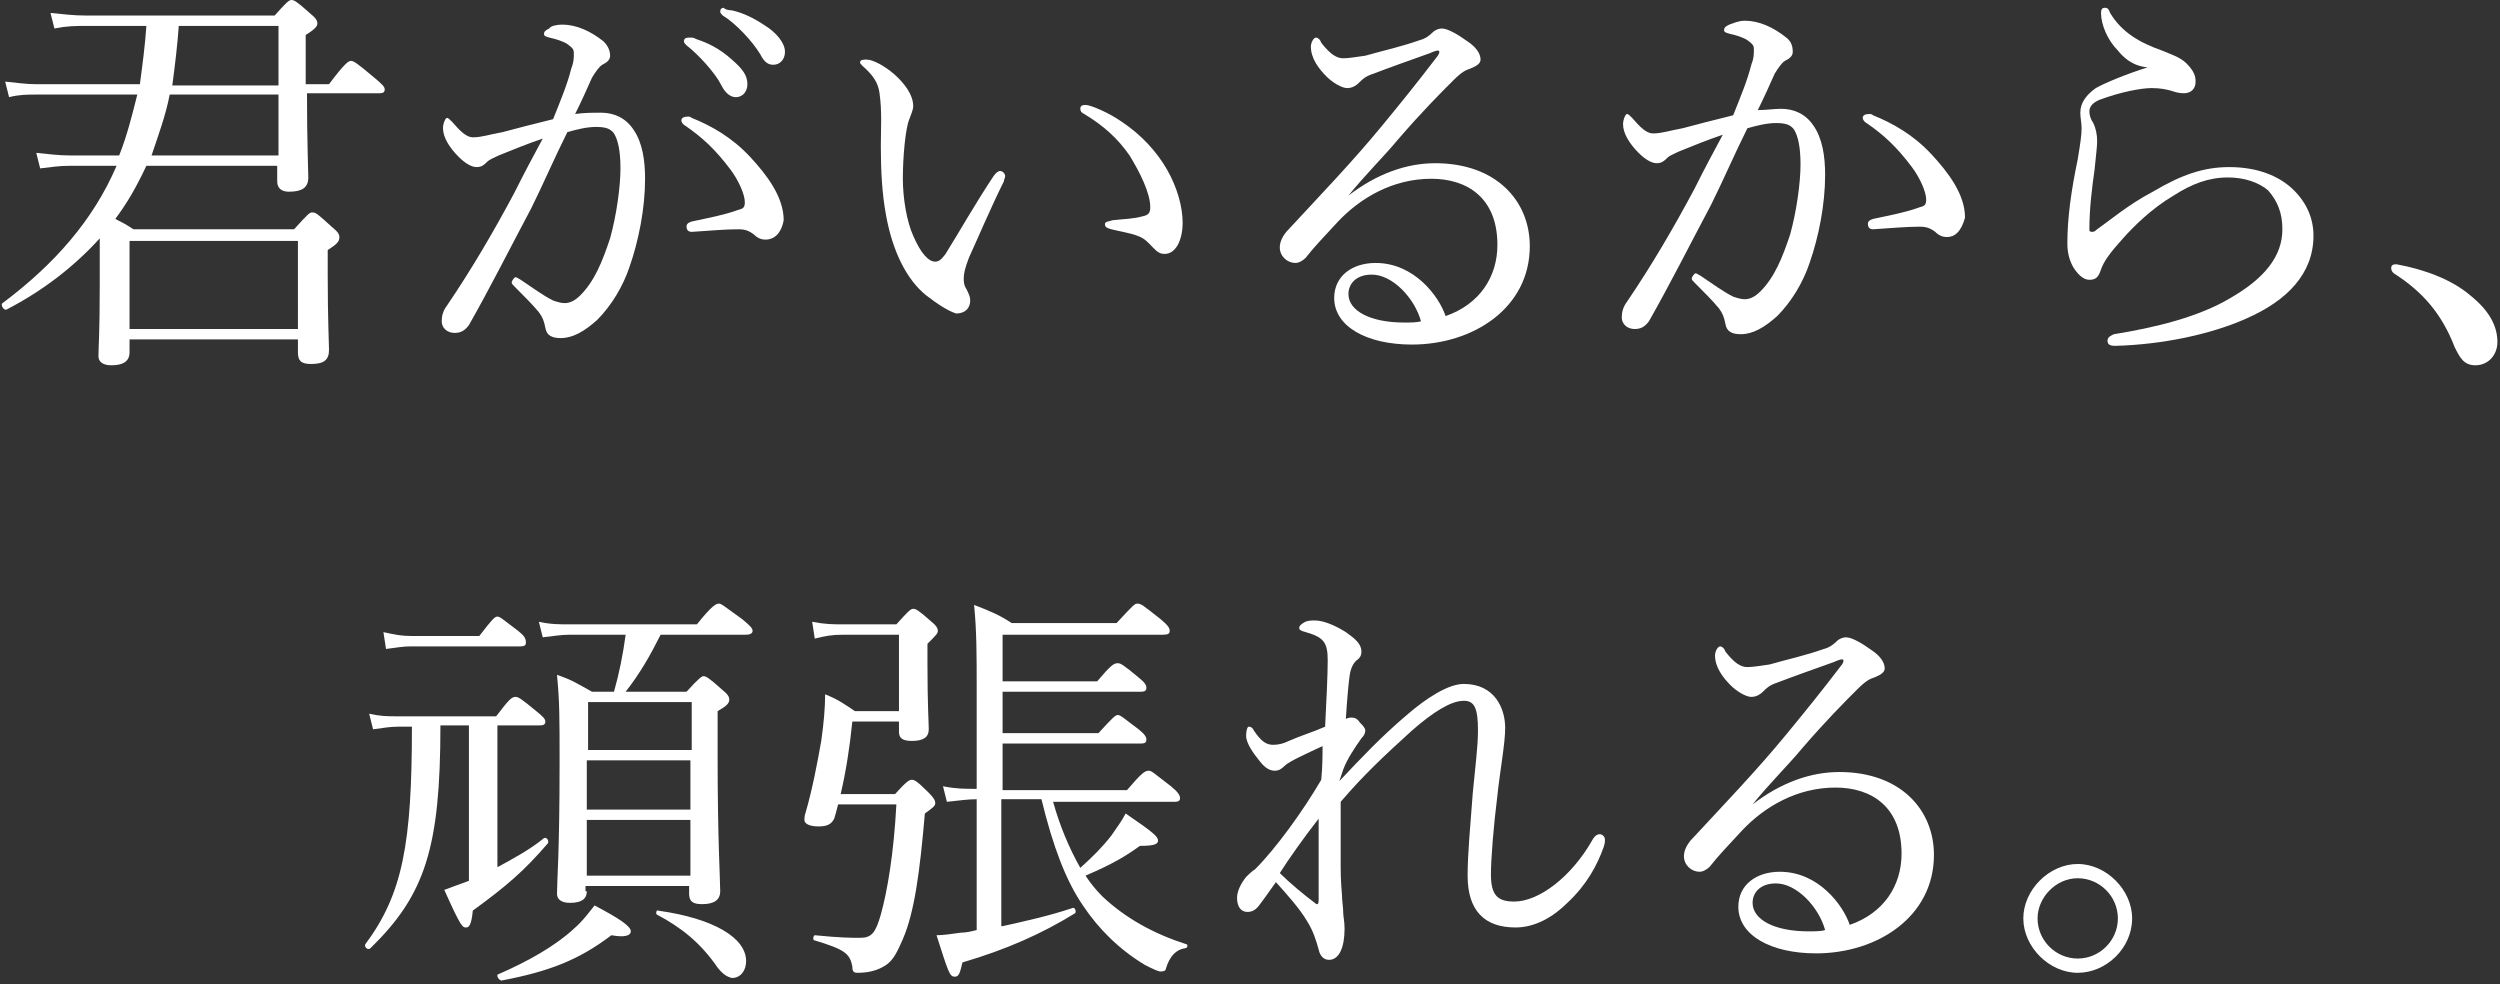
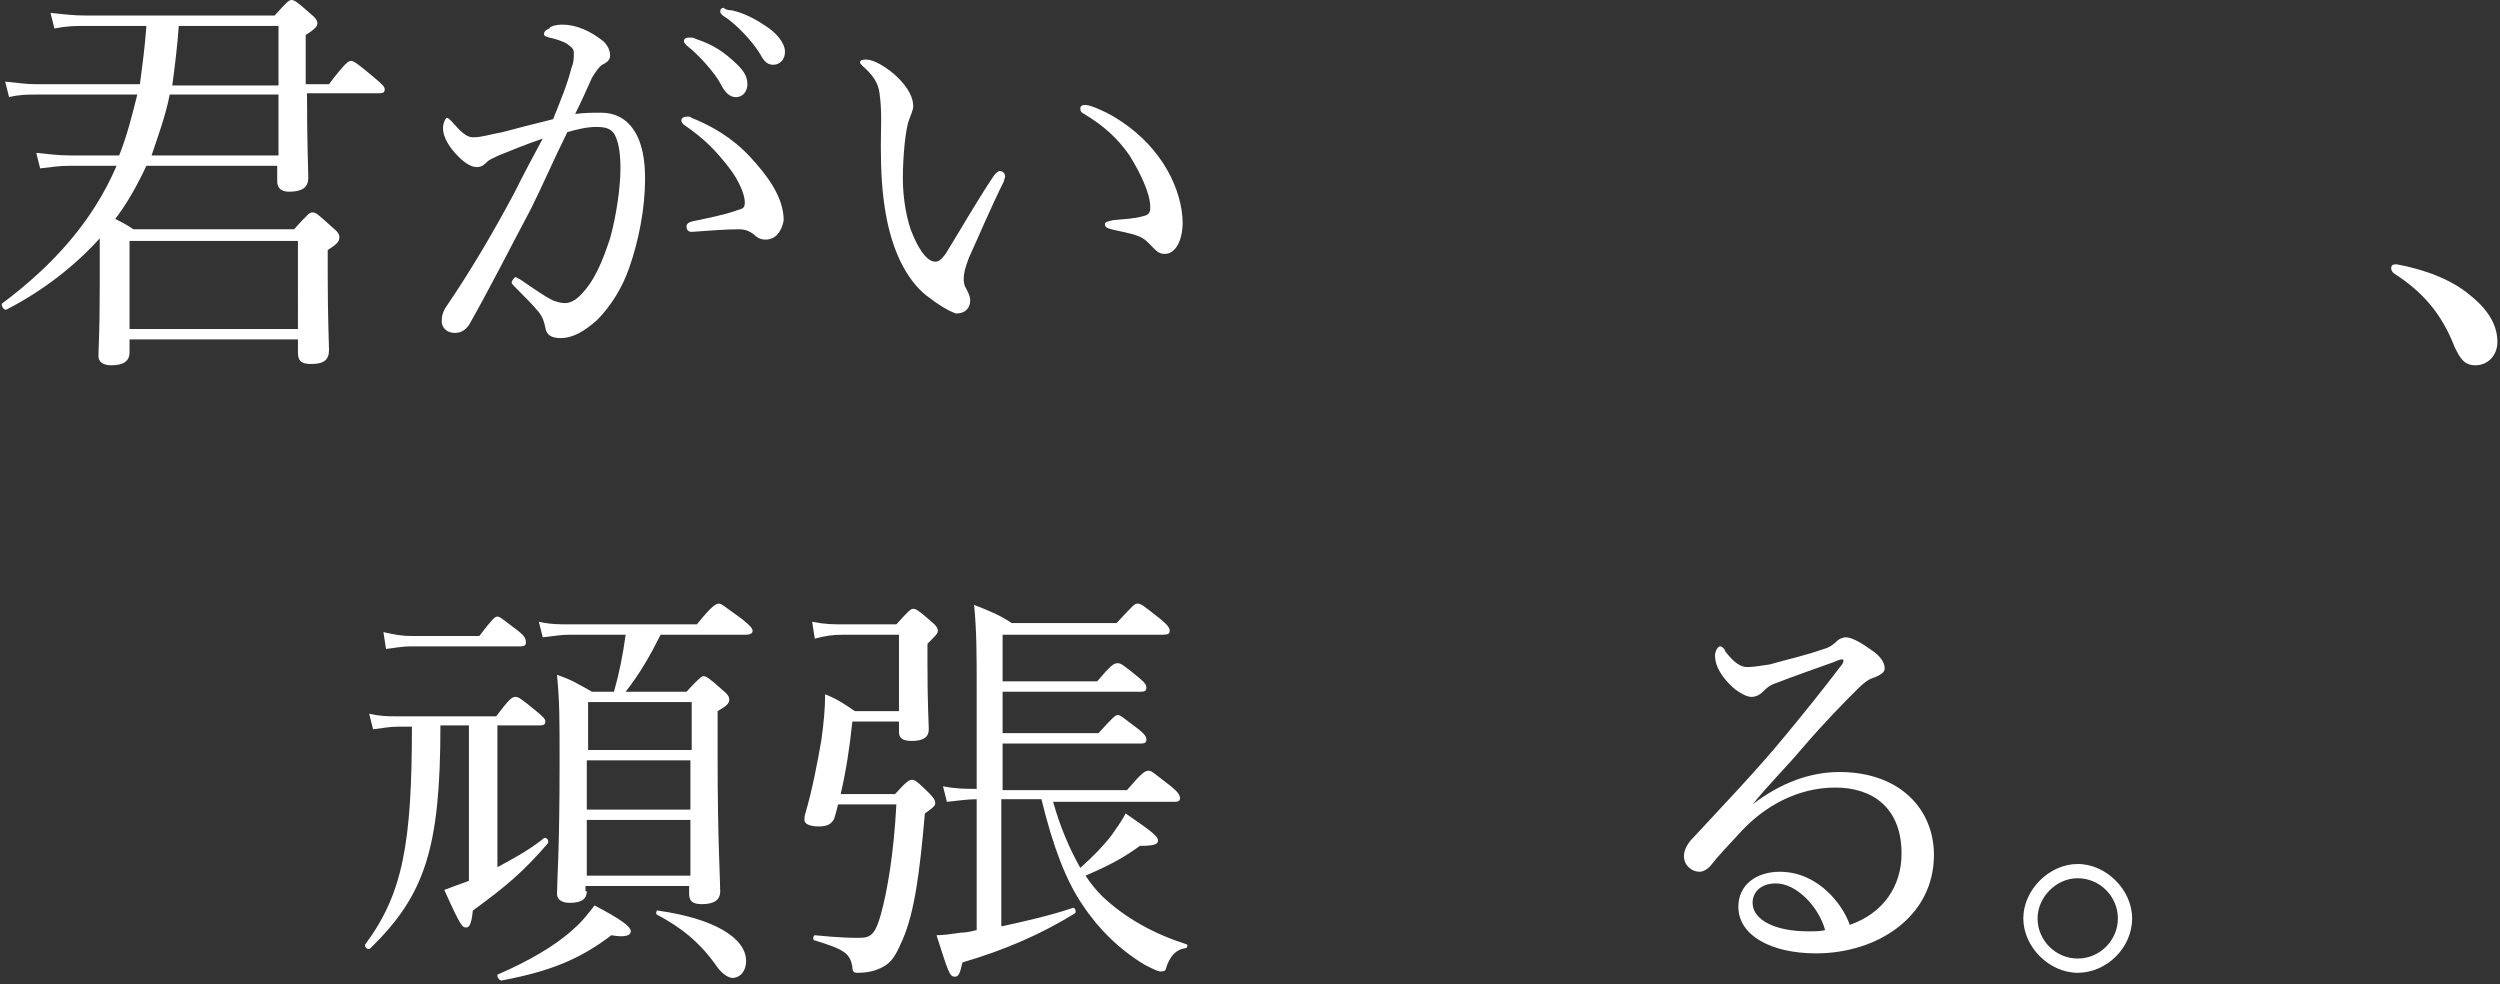
<svg xmlns="http://www.w3.org/2000/svg" version="1.1" id="レイヤー_1" x="0px" y="0px" viewBox="0 0 193 76" style="enable-background:new 0 0 193 76;" xml:space="preserve">
  <rect x="0" y="0" width="193" height="76" fill="#333333" stroke="none" />
  <style type="text/css">
	.st0{fill:#FFFFFF;}
	.st1{fill:#3F3B3B;}
</style>
  <g>
    <path class="st0" d="M10,27.2c0,0.7-0.5,1-1.4,1c-0.7,0-1-0.3-1-0.7c0-0.7,0.1-1.7,0.1-5.5c0-1.6,0-2.7,0-3.6   c-1.9,2.1-4.3,4-7.2,5.5c-0.2,0.1-0.5-0.4-0.3-0.5c4-3,7-6.4,8.8-10.6H5.4c-0.9,0-1.4,0.1-2.3,0.2l-0.3-1.2c1,0.1,1.7,0.2,2.6,0.2   h3.8c0.6-1.5,1-3.1,1.4-4.7H2.8c-0.7,0-1.3,0-2.1,0.2L0.4,6.3c1,0.1,1.6,0.2,2.4,0.2h8C11,5,11.2,3.5,11.3,2H6.8   C5.8,2,5.2,2,4.2,2.2L3.9,1C5,1.1,5.6,1.2,6.7,1.2h14.5c0.9-1,1.1-1.2,1.3-1.2c0.2,0,0.4,0.1,1.4,1c0.5,0.4,0.6,0.6,0.6,0.8   c0,0.2-0.1,0.4-0.9,0.9v3.8h1.8c1.2-1.6,1.5-1.8,1.7-1.8c0.2,0,0.5,0.2,1.8,1.3c0.6,0.5,0.8,0.7,0.8,0.9s-0.1,0.3-0.4,0.3h-5.6   c0,3.9,0.1,5.9,0.1,6.5c0,0.8-0.5,1.1-1.5,1.1c-0.6,0-0.9-0.3-0.9-0.8v-1.2H11.3c-0.8,1.7-1.5,2.9-2.4,4.1c0.4,0.2,0.8,0.4,1.4,0.8   h12.4c1.1-1.2,1.2-1.3,1.4-1.3c0.3,0,0.4,0.1,1.5,1.1c0.5,0.4,0.6,0.6,0.6,0.8c0,0.3-0.1,0.5-0.9,1v1.9c0,3.5,0.1,5.3,0.1,5.8   c0,0.8-0.4,1.1-1.4,1.1c-0.8,0-1-0.3-1-0.9v-1H10V27.2z M22.9,18.6H10v6.8h13V18.6z M13.1,7.3c-0.3,1.6-0.9,3.2-1.4,4.7h9.8V7.3   H13.1z M13.8,2c-0.1,1.5-0.3,3.1-0.5,4.6h8.2V2H13.8z" />
    <path class="st0" d="M46.4,8.7c1,0,1.9,0.4,2.5,1.3c0.7,1,0.9,2.4,0.9,3.8c0,2.3-0.5,4.8-1.2,6.8c-0.5,1.5-1.4,3-2.5,4.1   c-1,0.9-1.9,1.4-2.8,1.4c-0.7,0-1.1-0.2-1.2-0.8c-0.1-0.5-0.2-0.8-0.5-1.2c-0.5-0.6-1.1-1.2-1.9-2c-0.1-0.1-0.2-0.2-0.2-0.3   c0-0.1,0.2-0.4,0.3-0.4c0.1,0,0.2,0.1,0.4,0.2c0.9,0.6,1.7,1.2,2.5,1.6c0.3,0.1,0.6,0.2,0.9,0.2c0.4,0,0.8-0.2,1.2-0.6   c1.1-1.1,1.7-2.6,2.3-4.4c0.5-1.8,0.8-4,0.8-5.4c0-1.4-0.2-2.2-0.5-2.7c-0.3-0.4-0.7-0.5-1.4-0.5c-0.7,0-1.5,0.2-2.2,0.4   c-1,2-1.9,4.1-2.8,5.9c-1.7,3.2-3.1,6-4.8,9c-0.3,0.4-0.6,0.6-1.1,0.6c-0.6,0-1-0.4-1-0.9c0-0.4,0.1-0.8,0.4-1.2   c1.9-2.8,3.6-5.7,5.2-8.7c0.8-1.6,1.5-2.9,2.2-4.2c-1.2,0.4-2.4,0.9-3.4,1.3c-0.4,0.2-0.7,0.3-0.9,0.5c-0.2,0.2-0.4,0.4-0.8,0.4   c-0.4,0-0.9-0.3-1.4-0.8c-0.7-0.7-1.2-1.5-1.2-2.2c0-0.4,0.2-0.8,0.3-0.8c0.1,0,0.2,0.1,0.4,0.3c0.6,0.7,1.1,1.2,1.6,1.2   c0.7,0,1.2-0.2,2.3-0.4c1.1-0.3,2.3-0.6,3.9-1c0.6-1.5,1.1-2.7,1.4-3.9c0.2-0.5,0.2-0.8,0.2-1.2c0-0.3-0.1-0.4-0.5-0.7   c-0.3-0.2-0.9-0.4-1.4-0.5c-0.3-0.1-0.4-0.1-0.4-0.3c0-0.2,0.2-0.3,0.4-0.4C42.5,2,43,1.9,43.4,1.9c1.1,0,2.2,0.5,3.2,1.3   C47,3.6,47.1,4,47.1,4.3c0,0.3-0.2,0.5-0.6,0.7c-0.2,0.1-0.5,0.5-0.8,1c-0.4,0.9-0.8,1.8-1.3,2.8C45.1,8.7,45.8,8.7,46.4,8.7z    M59.1,18.5c-0.3,0-0.6-0.1-0.9-0.4c-0.4-0.3-0.7-0.4-1.2-0.4c-1,0-2.1,0.1-3.6,0.2c-0.3,0-0.4-0.2-0.4-0.4c0-0.2,0.1-0.3,0.4-0.4   c1.4-0.3,2.5-0.5,3.6-0.9c0.4-0.1,0.5-0.2,0.5-0.6c0-0.6-0.5-1.7-1.1-2.5c-1.2-1.6-2.2-2.5-3.5-3.4c-0.2-0.1-0.3-0.3-0.3-0.4   c0-0.2,0.2-0.3,0.5-0.3c0.1,0,0.2,0,0.3,0.1c1.5,0.6,3.1,1.5,4.5,3c1.3,1.4,2.6,3.1,2.6,4.9C60.3,18.1,59.7,18.5,59.1,18.5z    M53.7,3c0.9,0.3,1.8,0.7,2.8,1.6c0.8,0.7,1.2,1.2,1.2,1.9c0,0.5-0.3,1-0.9,1c-0.4,0-0.8-0.3-1.1-0.9c-0.5-1-1.8-2.4-2.7-3.1   c-0.1-0.1-0.2-0.2-0.2-0.3c0-0.2,0.1-0.3,0.4-0.3C53.4,2.9,53.6,2.9,53.7,3z M56.5,0.8c0.9,0.2,1.7,0.6,2.6,1.2   c0.8,0.5,1.5,1.3,1.5,2c0,0.6-0.4,1-0.9,1c-0.4,0-0.7-0.2-1-0.8c-0.6-1-1.9-2.4-2.9-3c-0.1-0.1-0.2-0.2-0.2-0.3   c0-0.2,0.1-0.3,0.3-0.3C55.9,0.7,56.2,0.8,56.5,0.8z" />
    <path class="st0" d="M71.5,22.8c-1.5-1.2-2.6-3.4-3.1-6.2C68.1,15,68,13.2,68,11.3c0-1.3,0.1-2.7-0.1-4.1c-0.1-0.8-0.5-1.4-1.3-2.1   c-0.2-0.2-0.2-0.2-0.2-0.3c0-0.2,0.3-0.2,0.5-0.2c0.5,0,1.4,0.5,2.1,1.1c0.8,0.7,1.5,1.6,1.5,2.5c0,0.3-0.2,0.7-0.3,1   c-0.3,0.7-0.5,2.9-0.5,4.6c0,1.5,0.3,3.3,0.8,4.4c0.6,1.4,1.2,2,1.7,2c0.3,0,0.5-0.2,0.8-0.6c1-1.6,2.3-3.9,3.7-6   c0.2-0.3,0.4-0.4,0.5-0.4c0.2,0,0.4,0.2,0.4,0.4c0,0.1-0.1,0.3-0.1,0.4c-1,2-2.1,4.6-2.7,5.9c-0.3,0.8-0.4,1.2-0.4,1.6   c0,0.2,0,0.5,0.2,0.8c0.2,0.4,0.3,0.6,0.3,0.9c0,0.5-0.3,1-1.1,1C73.2,24,72.4,23.5,71.5,22.8z M86.6,9.4c1.5,1,2.7,2.3,3.5,3.7   c0.8,1.4,1.2,2.9,1.2,4.1c0,0.8-0.2,1.5-0.5,1.9c-0.3,0.4-0.6,0.5-0.9,0.5c-0.4,0-0.6-0.2-0.9-0.5s-0.6-0.7-1.2-0.9   c-0.5-0.2-1.2-0.3-2-0.5c-0.4-0.1-0.5-0.2-0.5-0.4c0-0.2,0.3-0.2,0.6-0.3c0.9-0.1,1.6-0.1,2.3-0.3c0.5-0.1,0.6-0.3,0.6-0.7   c0-1.1-0.8-2.7-1.6-4c-0.9-1.3-2-2.3-3.5-3.2c-0.2-0.1-0.3-0.2-0.3-0.4c0-0.2,0.1-0.3,0.4-0.3C84.2,8.1,85.6,8.7,86.6,9.4z" />
-     <path class="st0" d="M104.1,15.1c2.2-1.7,4.5-2.5,6.7-2.5c4.7,0,7.3,2.9,7.3,6.4c0,4.8-4.4,7.6-9.1,7.6c-3.5,0-6-1.4-6-3.6   c0-1.7,1.4-2.7,3.2-2.7c3,0,4.9,2.6,5.4,4.1c2.6-0.9,4-3,4-5.5c0-3.6-2.3-5.1-5.1-5.1c-3,0-5.5,1.5-7.2,3.3   c-1.1,1.2-1.8,1.9-2.5,2.8c-0.2,0.2-0.5,0.4-0.8,0.4c-0.6,0-1.2-0.5-1.2-1.2c0-0.3,0.1-0.7,0.5-1.2c2.5-2.7,5.1-5.4,7.4-8.2   c1.4-1.7,2.7-3.3,4.3-5.4c0.2-0.3,0.1-0.4,0-0.4s-0.4,0.1-0.6,0.2c-1.4,0.5-3.1,1.1-4.4,1.6c-0.6,0.2-0.8,0.4-1.1,0.7   c-0.2,0.2-0.5,0.4-0.9,0.4c-0.4,0-1.1-0.4-1.6-0.9c-0.6-0.6-1.2-1.4-1.2-2.3c0-0.3,0.2-0.7,0.4-0.7c0.1,0,0.3,0.1,0.4,0.4   c0.7,0.9,1.2,1.2,1.7,1.2c0.4,0,1-0.1,1.7-0.2c1.4-0.4,2.8-0.7,4.2-1.2c0.4-0.1,0.7-0.3,1-0.6c0.2-0.2,0.5-0.3,0.7-0.3   c0.5,0,1.3,0.5,2,1c0.6,0.4,1,0.9,1,1.4c0,0.3-0.3,0.5-0.8,0.7c-0.3,0.1-0.6,0.2-1.3,0.9c-1.1,1.1-2.4,2.4-4.3,4.6   C107,11.9,105.3,13.6,104.1,15.1L104.1,15.1z M105.9,21.2c-1.2,0-1.8,0.7-1.8,1.5c0,1.3,1.7,2.2,4.3,2.2c0.5,0,1,0,1.3-0.1   C109.2,23,107.5,21.2,105.9,21.2z" />
-     <path class="st0" d="M137.5,8.4c1,0,1.9,0.4,2.5,1.3c0.7,1,0.9,2.4,0.9,3.8c0,2.3-0.5,4.8-1.2,6.8c-0.5,1.5-1.4,3-2.5,4.1   c-1,0.9-1.9,1.4-2.8,1.4c-0.7,0-1.1-0.2-1.2-0.8c-0.1-0.5-0.2-0.8-0.5-1.2c-0.5-0.6-1.1-1.2-1.9-2c-0.1-0.1-0.2-0.2-0.2-0.3   c0-0.1,0.2-0.4,0.3-0.4c0.1,0,0.2,0.1,0.4,0.2c0.9,0.6,1.7,1.2,2.5,1.6c0.3,0.1,0.6,0.2,0.9,0.2c0.4,0,0.8-0.2,1.2-0.6   c1.1-1.1,1.7-2.6,2.3-4.4c0.5-1.8,0.8-4,0.8-5.4c0-1.4-0.2-2.2-0.5-2.7c-0.3-0.4-0.7-0.5-1.4-0.5c-0.7,0-1.5,0.2-2.2,0.4   c-1,2-1.9,4.1-2.8,5.9c-1.7,3.2-3.1,6-4.8,9c-0.3,0.4-0.6,0.6-1.1,0.6c-0.6,0-1-0.4-1-0.9c0-0.4,0.1-0.8,0.4-1.2   c1.9-2.8,3.6-5.7,5.2-8.7c0.8-1.6,1.5-2.9,2.2-4.2c-1.2,0.4-2.4,0.9-3.4,1.3c-0.4,0.2-0.7,0.3-0.9,0.5s-0.4,0.4-0.8,0.4   c-0.4,0-0.9-0.3-1.4-0.8c-0.7-0.7-1.2-1.5-1.2-2.2c0-0.4,0.2-0.8,0.3-0.8c0.1,0,0.2,0.1,0.4,0.3c0.6,0.7,1.1,1.2,1.6,1.2   c0.7,0,1.2-0.2,2.3-0.4c1.1-0.3,2.3-0.6,3.9-1c0.6-1.5,1.1-2.7,1.4-3.9c0.2-0.5,0.2-0.8,0.2-1.2c0-0.3-0.1-0.4-0.5-0.7   c-0.3-0.2-0.9-0.4-1.4-0.5c-0.3-0.1-0.4-0.1-0.4-0.3s0.2-0.3,0.4-0.4c0.3-0.1,0.7-0.3,1.2-0.3c1.1,0,2.2,0.5,3.2,1.3   c0.4,0.3,0.5,0.7,0.5,1.1c0,0.3-0.2,0.5-0.6,0.7c-0.2,0.1-0.5,0.5-0.8,1c-0.4,0.9-0.8,1.8-1.3,2.8C136.3,8.5,137,8.4,137.5,8.4z    M150.3,18.3c-0.3,0-0.6-0.1-0.9-0.4c-0.4-0.3-0.7-0.4-1.2-0.4c-1,0-2.1,0.1-3.6,0.2c-0.3,0-0.4-0.2-0.4-0.4c0-0.2,0.1-0.3,0.4-0.4   c1.4-0.3,2.5-0.5,3.6-0.9c0.4-0.1,0.5-0.2,0.5-0.6c0-0.6-0.5-1.7-1.1-2.5c-1.2-1.6-2.2-2.5-3.5-3.4c-0.2-0.1-0.3-0.3-0.3-0.4   c0-0.2,0.2-0.3,0.5-0.3c0.1,0,0.2,0,0.3,0.1c1.5,0.6,3.1,1.5,4.5,3c1.3,1.4,2.6,3.1,2.6,4.9C151.4,17.9,150.9,18.3,150.3,18.3z" />
-     <path class="st0" d="M163.5,3.9c-0.8-0.8-1.3-2-1.3-2.9c0-0.3,0.1-0.4,0.3-0.4c0.2,0,0.3,0.1,0.4,0.4c0.9,1.5,2.3,2.3,4,2.9   c0.7,0.3,1.4,0.5,1.9,1c0.6,0.6,0.7,1,0.7,1.4c0,0.6-0.4,0.9-0.9,0.9c-0.4,0-0.7-0.1-1-0.2c-0.4-0.1-0.8-0.2-1.5-0.2   c-0.8,0-2.4,0.3-4,0.9c-0.5,0.2-0.8,0.5-0.8,0.9c0,0.3,0.1,0.6,0.3,0.9c0.2,0.4,0.3,0.9,0.3,1.4c0,0.4-0.1,1.2-0.2,2.2   c-0.2,1.4-0.4,3-0.4,4.6c0,0.1,0,0.2,0.2,0.2c0.1,0,0.2,0,0.4-0.2c1-0.7,2.4-1.9,4.3-2.9c2.2-1.3,3.9-1.9,5.9-1.9   c2.2,0,3.9,0.7,5,1.8c1,1,1.5,2.2,1.5,3.5c0,2.9-2,5-5.2,6.4c-2.7,1.2-6.4,2-10.1,2.1c-0.4,0-0.6-0.1-0.6-0.4   c0-0.3,0.3-0.4,0.5-0.5c3.1-0.5,6.5-1.3,9-2.8c2.6-1.5,4-3.2,4-5.3c0-1.3-0.4-2.2-1.1-3c-0.7-0.6-1.8-1-3.1-1   c-1.5,0-2.8,0.5-4.2,1.4c-1.7,1-3.1,2.4-3.9,3.3c-1,1.1-1.5,1.8-1.7,2.4c-0.2,0.6-0.4,0.8-0.9,0.8c-0.4,0-0.8-0.3-1.2-0.9   c-0.3-0.5-0.5-1.1-0.5-1.9c0-2,0.3-4.1,0.8-6.5c0.2-1.2,0.3-1.9,0.3-2.4c0-0.4-0.1-0.8-0.1-1.2c0-0.8,0.5-1.4,1.2-1.9   c0.7-0.4,2.4-1.1,4-1.6C164.6,5.1,163.9,4.4,163.5,3.9z" />
    <path class="st0" d="M190.7,22.8c1.5,1.2,2.1,2.4,2.1,3.6c0,1-0.7,1.8-1.7,1.8c-0.9,0-1.2-0.6-1.6-1.4c-1-2.6-2.5-4.3-4.7-5.7   c-0.1-0.1-0.2-0.2-0.2-0.4c0-0.2,0.1-0.3,0.4-0.3C187.2,20.8,189.3,21.6,190.7,22.8z" />
    <path class="st0" d="M38.3,67c1.3-0.7,2.6-1.4,3.7-2.3c0.2-0.1,0.4,0.2,0.3,0.4c-1.9,2.2-3.2,3.3-5.8,5.2c-0.1,1.1-0.3,1.3-0.5,1.3   c-0.3,0-0.4,0-1.7-2.9c0.5-0.2,1.1-0.4,1.9-0.7v-12h-2.2c0,9.5-1.2,13.1-5.4,17.2c-0.2,0.2-0.5-0.1-0.4-0.3   c2.9-3.9,3.6-7.8,3.6-16.8h-1.1c-0.6,0-1.1,0.1-1.9,0.2l-0.3-1.2c0.9,0.2,1.4,0.2,2.2,0.2h7.6c1-1.3,1.2-1.5,1.5-1.5   c0.2,0,0.4,0.1,1.6,1.1c0.5,0.4,0.7,0.6,0.7,0.8c0,0.2-0.1,0.3-0.4,0.3h-3.3V67z M29.6,48.8c0.9,0.2,1.4,0.3,2.2,0.3h5.2   c1-1.3,1.2-1.5,1.4-1.5c0.2,0,0.4,0.2,1.6,1.1c0.5,0.4,0.6,0.6,0.6,0.9c0,0.2-0.1,0.3-0.4,0.3h-8.5c-0.6,0-1.1,0.1-1.9,0.2   L29.6,48.8z M38.5,75.2c2.3-1,4.4-2.2,5.8-3.5c0.7-0.6,1.2-1.3,1.6-1.8c1.9,1,2.8,1.6,2.8,2c0,0.3-0.4,0.5-1.5,0.3   c-2.5,1.9-4.8,2.8-8.5,3.5C38.4,75.6,38.3,75.2,38.5,75.2z M45.3,68.8c0,0.6-0.4,0.9-1.3,0.9c-0.7,0-1-0.3-1-0.7   c0-1,0.2-3.2,0.2-10.1c0-3.6,0-4.7-0.2-6.8c1.2,0.4,1.6,0.7,2.7,1.3h1.7c0.4-1.4,0.7-2.9,0.9-4.4H44c-0.7,0-1.2,0.1-2.1,0.2   L41.6,48c0.9,0.2,1.5,0.2,2.4,0.2h9.8c1.2-1.5,1.5-1.6,1.7-1.6c0.2,0,0.4,0.2,1.8,1.2c0.6,0.5,0.8,0.7,0.8,0.9S57.9,49,57.6,49H51   c-0.8,1.6-1.6,3-2.7,4.4H53c1-1.1,1.2-1.2,1.3-1.2c0.2,0,0.4,0.1,1.4,1c0.5,0.4,0.6,0.6,0.6,0.8c0,0.3-0.2,0.5-0.9,0.9v3.6   c0,6.3,0.2,9.4,0.2,10.3c0,0.7-0.5,1-1.4,1c-0.7,0-1-0.2-1-0.8v-0.6h-8V68.8z M53.4,54.2h-8v3.7h8V54.2z M45.3,62.5h8v-3.8h-8V62.5   z M45.3,67.6h8v-4.3h-8V67.6z M55.4,74.7c-1.3-1.9-2.8-3.1-4.7-4.1c-0.1-0.1,0-0.4,0.1-0.3c4.3,0.6,6.8,2.1,6.8,3.9   c0,0.7-0.4,1.3-1.1,1.3C56.1,75.4,55.8,75.2,55.4,74.7z" />
    <path class="st0" d="M69.1,61.3c0.9-1,1.1-1.1,1.3-1.1c0.2,0,0.4,0.1,1.3,1c0.4,0.4,0.5,0.6,0.5,0.8s-0.1,0.3-0.8,0.8   c-0.4,4.6-0.8,7.6-1.7,9.7c-0.4,0.9-0.7,1.6-1.3,2c-0.6,0.4-1.3,0.6-2.2,0.6c-0.3,0-0.4-0.1-0.4-0.5c-0.2-1-0.6-1.3-2.9-2   c-0.2,0-0.1-0.4,0-0.4c2,0.2,2.9,0.2,3.5,0.2c0.9,0,1.2-0.4,1.6-1.8c0.5-1.8,1-4.7,1.2-8.5h-4.5c-0.1,0.4-0.2,0.8-0.3,1.1   c-0.2,0.4-0.5,0.6-1.2,0.6c-0.7,0-1.1-0.2-1.1-0.5c0-0.1,0-0.3,0.1-0.6c0.5-1.7,0.9-3.8,1.2-5.5c0.2-1.4,0.3-2.6,0.3-3.6   c1,0.4,1.4,0.7,2.3,1.3h3.4V49h-4.3c-0.9,0-1.4,0.1-2.2,0.3L62.7,48c1,0.2,1.6,0.2,2.5,0.2h4c0.9-1,1.1-1.2,1.3-1.2   c0.2,0,0.4,0.1,1.3,0.9c0.5,0.4,0.6,0.6,0.6,0.8s-0.1,0.3-0.8,1v1.6c0,3.1,0.1,4.5,0.1,5c0,0.6-0.4,0.9-1.3,0.9c-0.7,0-1-0.2-1-0.7   v-0.8h-3.6c-0.2,2-0.5,3.9-0.9,5.6H69.1z M77.4,71.5c1.8-0.4,3.6-0.8,5.4-1.4c0.2-0.1,0.3,0.3,0.2,0.4c-2.6,1.6-5.3,2.8-8.7,3.8   c-0.2,0.9-0.3,1.1-0.6,1.1c-0.4,0-0.5-0.4-1.4-3.2c0.5,0,1.2-0.1,1.9-0.2c0.4,0,0.8-0.1,1.2-0.2V61.7c-0.7,0-1.3,0.1-2.3,0.2   l-0.3-1.2c1,0.2,1.7,0.2,2.6,0.2v-7.8c0-2.5,0-4.4-0.2-6.4c1.3,0.5,2,0.8,2.9,1.4h8.1c1.3-1.4,1.4-1.5,1.6-1.5   c0.3,0,0.4,0.1,1.8,1.2c0.6,0.5,0.7,0.7,0.7,0.9c0,0.2-0.1,0.3-0.5,0.3H77.4v3.6h7.3c1.1-1.3,1.3-1.4,1.6-1.4   c0.2,0,0.4,0.1,1.6,1.1c0.5,0.4,0.6,0.6,0.6,0.8c0,0.2-0.1,0.3-0.4,0.3H77.4v3.2h7.4c1.1-1.2,1.3-1.4,1.5-1.4   c0.2,0,0.4,0.2,1.6,1.1c0.5,0.4,0.6,0.6,0.6,0.8c0,0.2-0.1,0.3-0.4,0.3H77.4v3.6H87c1.2-1.4,1.4-1.5,1.7-1.5c0.2,0,0.4,0.2,1.7,1.2   c0.5,0.4,0.7,0.7,0.7,0.9s-0.1,0.3-0.4,0.3h-9.4c0.5,1.8,1.2,3.5,2.1,5.1c1-0.9,1.7-1.6,2.4-2.5c0.4-0.6,0.8-1.1,1.1-1.7   c2.2,1.5,2.5,1.8,2.5,2.1c0,0.3-0.4,0.4-1.4,0.4c-1.1,0.8-2.1,1.4-4.2,2.3c0.4,0.6,0.8,1.1,1.3,1.6c1.8,1.7,4,2.9,6.5,3.7   c0.1,0,0.1,0.3-0.1,0.3c-0.7,0.1-1.2,0.6-1.5,1.6C90,74.9,89.9,75,89.6,75c-0.2,0-0.6-0.2-1.2-0.5c-2-1.2-3.6-2.8-4.8-4.6   c-1.3-1.9-2.3-4.5-3.2-8.2h-3.1V71.5z" />
-     <path class="st0" d="M103.4,60.3c1.7-1.8,3.2-3.4,5.2-5.1c1.5-1.3,3.2-2.4,4.4-2.4c2.4,0,3.2,1.9,3.2,3.4c0,1.2-0.4,3.3-0.6,5.2   c-0.3,2.4-0.5,4.9-0.5,6.1c0,1.6,0.5,2.1,1.8,2.1c1.9,0,4.4-1.9,6-4.7c0.1-0.2,0.3-0.5,0.6-0.5c0.2,0,0.4,0.2,0.4,0.4   s0,0.3-0.1,0.6c-0.5,1.4-1.3,2.9-2.8,4.3c-1.1,1.1-2.5,1.9-4,1.9c-2.4,0-3.7-1.3-3.7-4c0-1.6,0.2-3.8,0.4-6.4   c0.2-2.1,0.4-3.6,0.4-4.8c0-1.8-0.3-2.3-1.1-2.3c-1,0-2.4,0.9-4,2.3c-2.2,2-3.7,3.4-5.5,5.5c0,1.8,0,3.6,0,5c0,0.3,0,1,0.1,2.2   c0,0.4,0.1,1,0.1,1.4c0,0.3,0.1,0.6,0.1,1.2c0,1.4-0.4,2.4-1.2,2.4c-0.4,0-0.7-0.3-0.8-0.8c-0.2-0.7-0.4-1.4-0.9-2.2   c-0.6-1-1.5-2-2.4-3c-0.7,1-1,1.4-1.3,1.8c-0.3,0.4-0.6,0.5-0.9,0.5c-0.5,0-0.8-0.4-0.8-1.1c0-0.5,0.3-1.1,0.7-1.6   c0.2-0.2,0.4-0.4,0.7-0.6c1.6-1.6,3.7-4.5,5.1-6.9c0.1-1,0.1-1.9,0.1-2.6c-1.3,0.6-2.6,1.2-2.9,1.5c-0.3,0.3-0.5,0.4-0.8,0.4   c-0.5,0-0.9-0.4-1.2-0.8c-0.4-0.5-1-1.3-1-1.9c0-0.4,0.1-0.7,0.2-0.7c0.2,0,0.3,0.1,0.4,0.3c0.6,0.9,1,1.1,1.5,1.1   c0.4,0,0.8-0.1,1.2-0.3c0.9-0.4,1.9-0.7,2.8-1.1c0.1-1.9,0.2-4.1,0.2-5.1c0-1.4-0.3-1.8-1.7-2.2c-0.4-0.1-0.5-0.2-0.5-0.3   s0-0.2,0.3-0.4c0.3-0.2,0.6-0.2,0.9-0.2c0.7,0,1.6,0.4,2.4,0.9c0.7,0.5,1.2,0.9,1.2,1.5c0,0.3-0.1,0.5-0.4,0.7   c-0.2,0.2-0.4,0.5-0.5,1.1c-0.1,0.7-0.2,1.8-0.3,3.4c0.2-0.1,0.3-0.1,0.5-0.1c0.2,0,0.4,0.1,0.6,0.4c0.2,0.2,0.4,0.4,0.4,0.6   c0,0.2-0.1,0.4-0.3,0.6c-0.5,0.7-1.1,1.6-1.4,2.4L103.4,60.3z M101.5,69.7c0.2,0.2,0.3,0.1,0.3-0.2c0-2.2,0-4.4,0-6.3   c-1.1,1.4-2.3,3.1-3,4.2C99.6,68.2,100.7,69.1,101.5,69.7z" />
    <path class="st0" d="M135.3,62.1c2.2-1.7,4.5-2.5,6.7-2.5c4.7,0,7.3,2.9,7.3,6.4c0,4.8-4.4,7.6-9.1,7.6c-3.5,0-6-1.4-6-3.6   c0-1.7,1.4-2.7,3.2-2.7c3,0,4.9,2.6,5.4,4.1c2.6-0.9,4-3,4-5.5c0-3.6-2.3-5.1-5.1-5.1c-3,0-5.5,1.5-7.2,3.3   c-1.1,1.2-1.8,1.9-2.5,2.8c-0.2,0.2-0.5,0.4-0.8,0.4c-0.6,0-1.2-0.5-1.2-1.2c0-0.3,0.1-0.7,0.5-1.2c2.5-2.7,5.1-5.4,7.4-8.2   c1.4-1.7,2.7-3.3,4.3-5.4c0.2-0.3,0.1-0.4,0-0.4s-0.4,0.1-0.6,0.2c-1.4,0.5-3.1,1.1-4.4,1.6c-0.6,0.2-0.8,0.4-1.1,0.7   c-0.2,0.2-0.5,0.4-0.9,0.4c-0.4,0-1.1-0.4-1.6-0.9c-0.6-0.6-1.2-1.4-1.2-2.3c0-0.3,0.2-0.7,0.4-0.7c0.1,0,0.3,0.1,0.4,0.4   c0.7,0.9,1.2,1.2,1.7,1.2c0.4,0,1-0.1,1.7-0.2c1.4-0.4,2.8-0.7,4.2-1.2c0.4-0.1,0.7-0.3,1-0.6c0.2-0.2,0.5-0.3,0.7-0.3   c0.5,0,1.3,0.5,2,1c0.6,0.4,1,0.9,1,1.4c0,0.3-0.3,0.5-0.8,0.7c-0.3,0.1-0.6,0.2-1.3,0.9c-1.1,1.1-2.4,2.4-4.3,4.6   C138.2,58.9,136.5,60.6,135.3,62.1L135.3,62.1z M137.1,68.2c-1.2,0-1.8,0.7-1.8,1.5c0,1.3,1.7,2.2,4.3,2.2c0.5,0,1,0,1.3-0.1   C140.4,70,138.7,68.2,137.1,68.2z" />
    <path class="st0" d="M164.6,70.9c0,2.3-2,4.2-4.2,4.2s-4.2-2-4.2-4.2s2-4.2,4.2-4.2S164.6,68.7,164.6,70.9z M157.3,70.9   c0,1.7,1.4,3.1,3.1,3.1s3.1-1.4,3.1-3.1s-1.4-3.1-3.1-3.1S157.3,69.3,157.3,70.9z" />
  </g>
</svg>